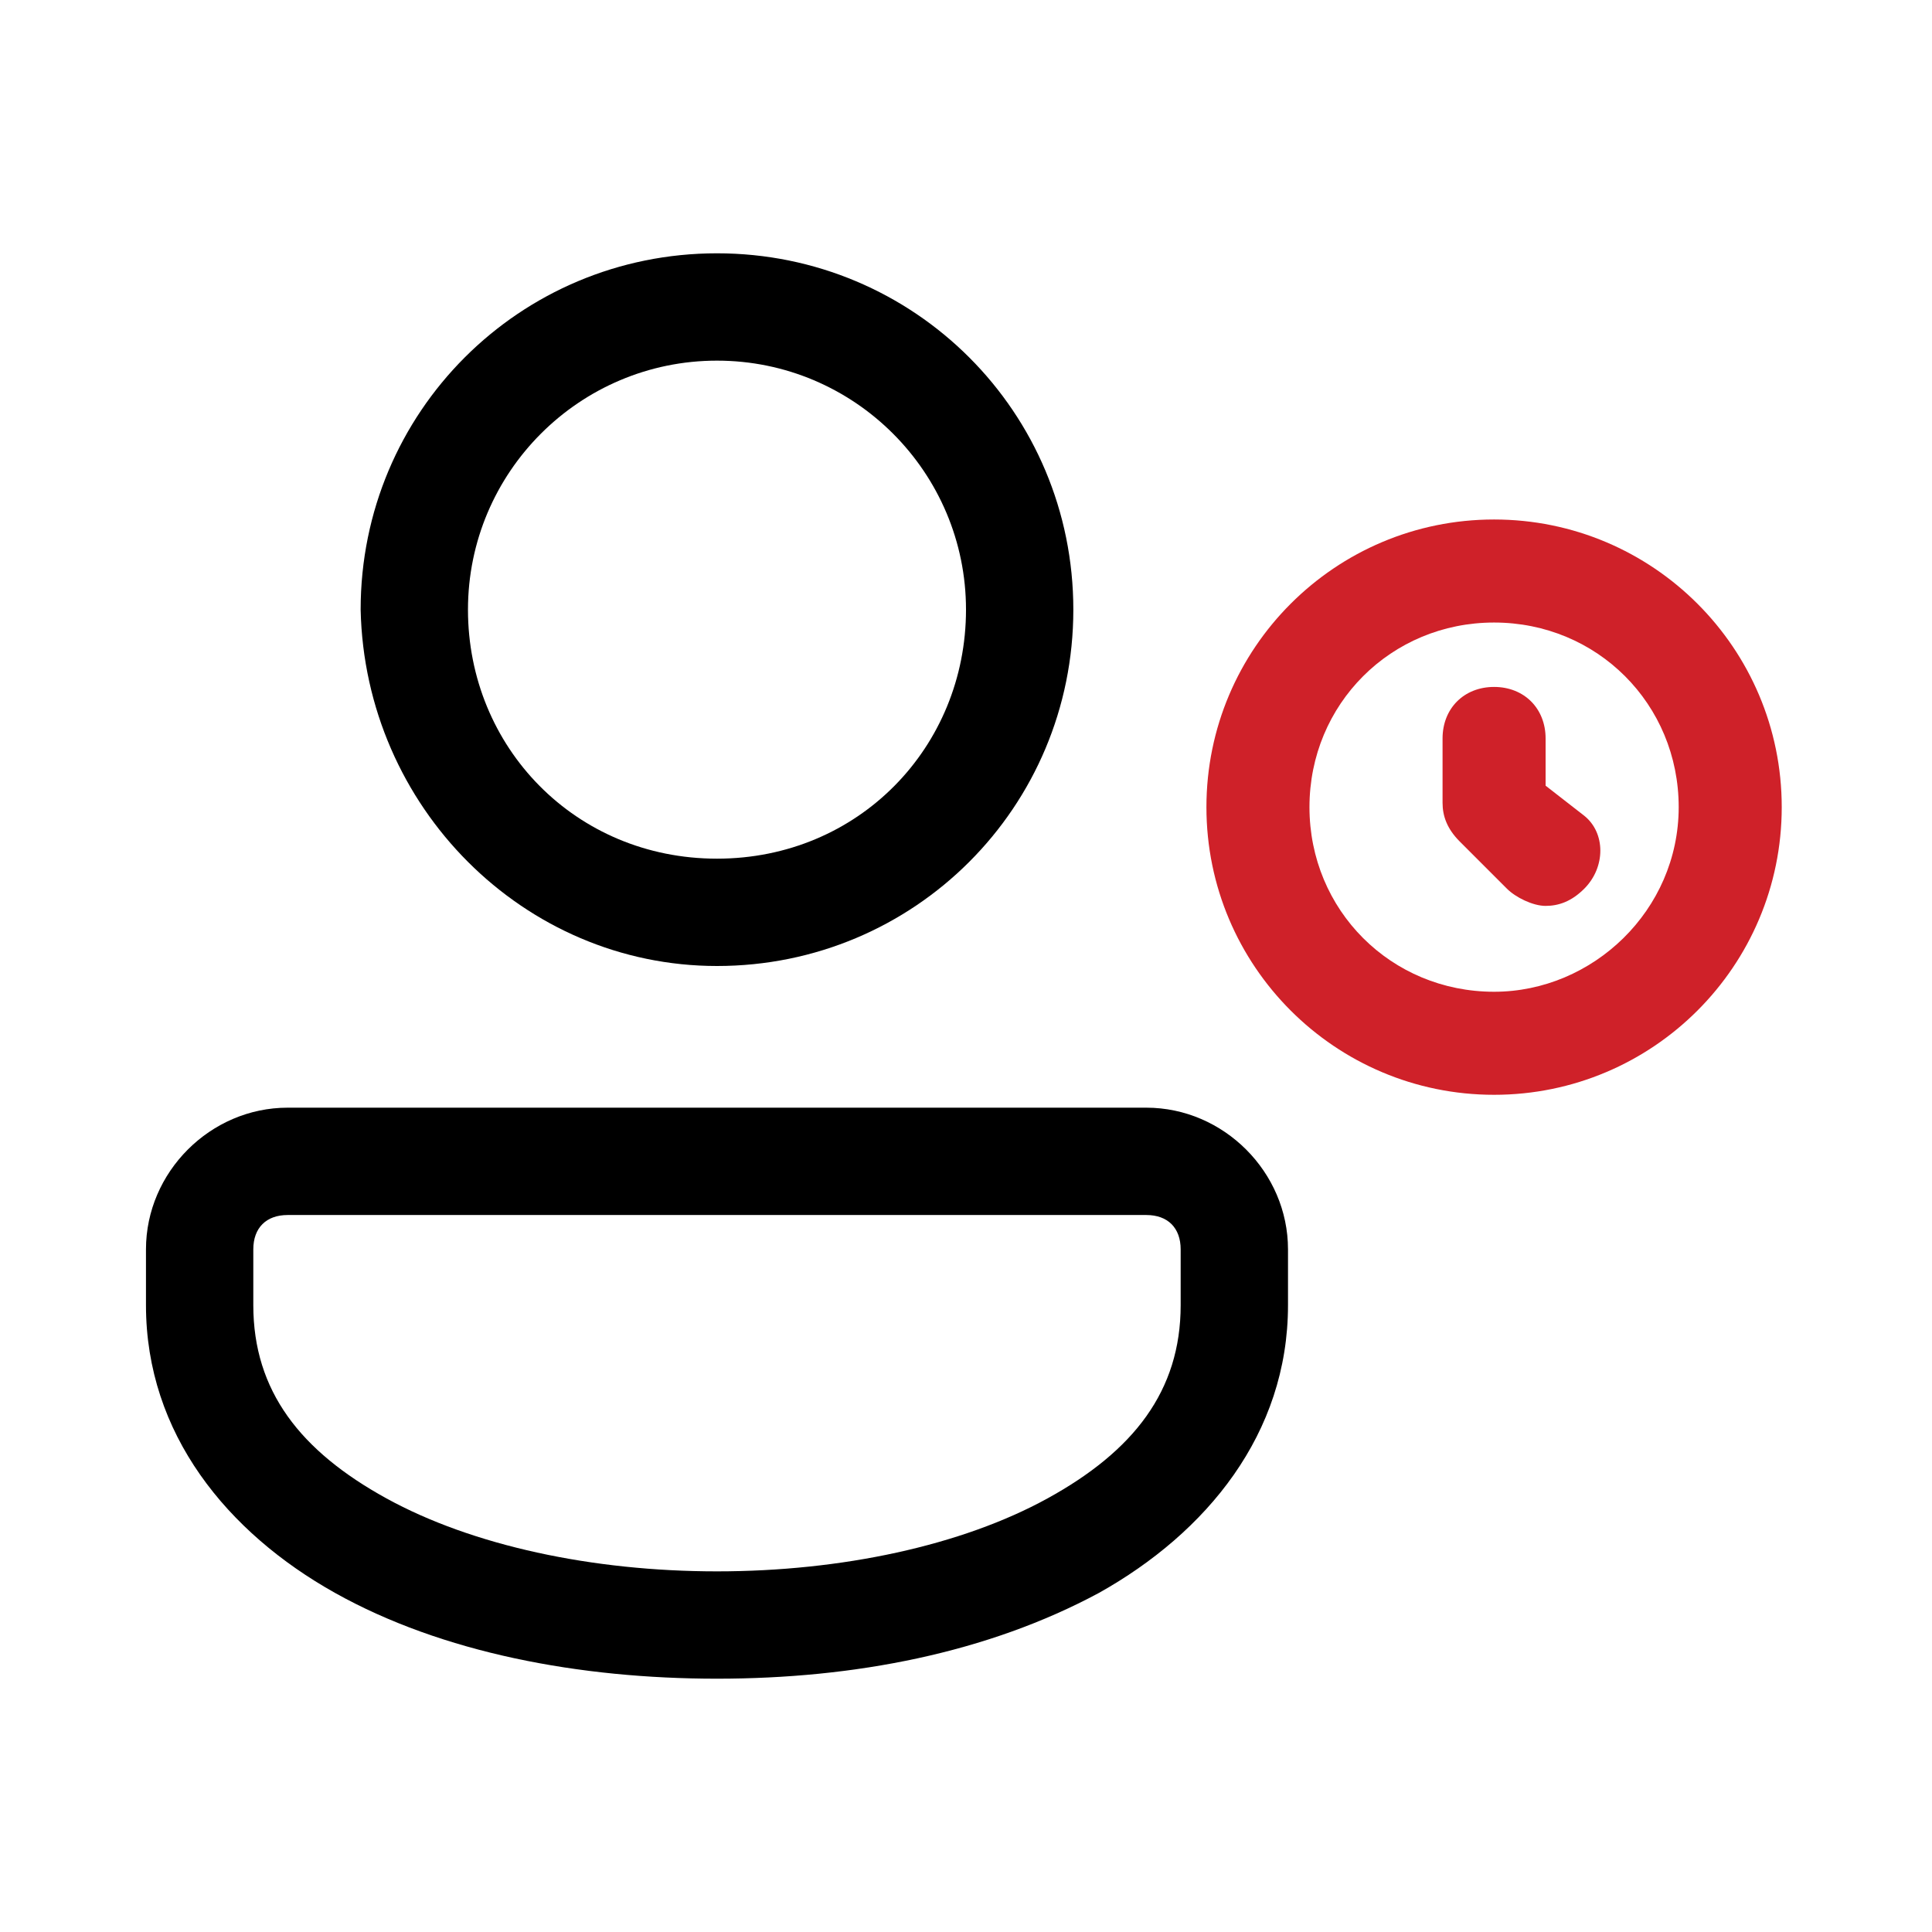
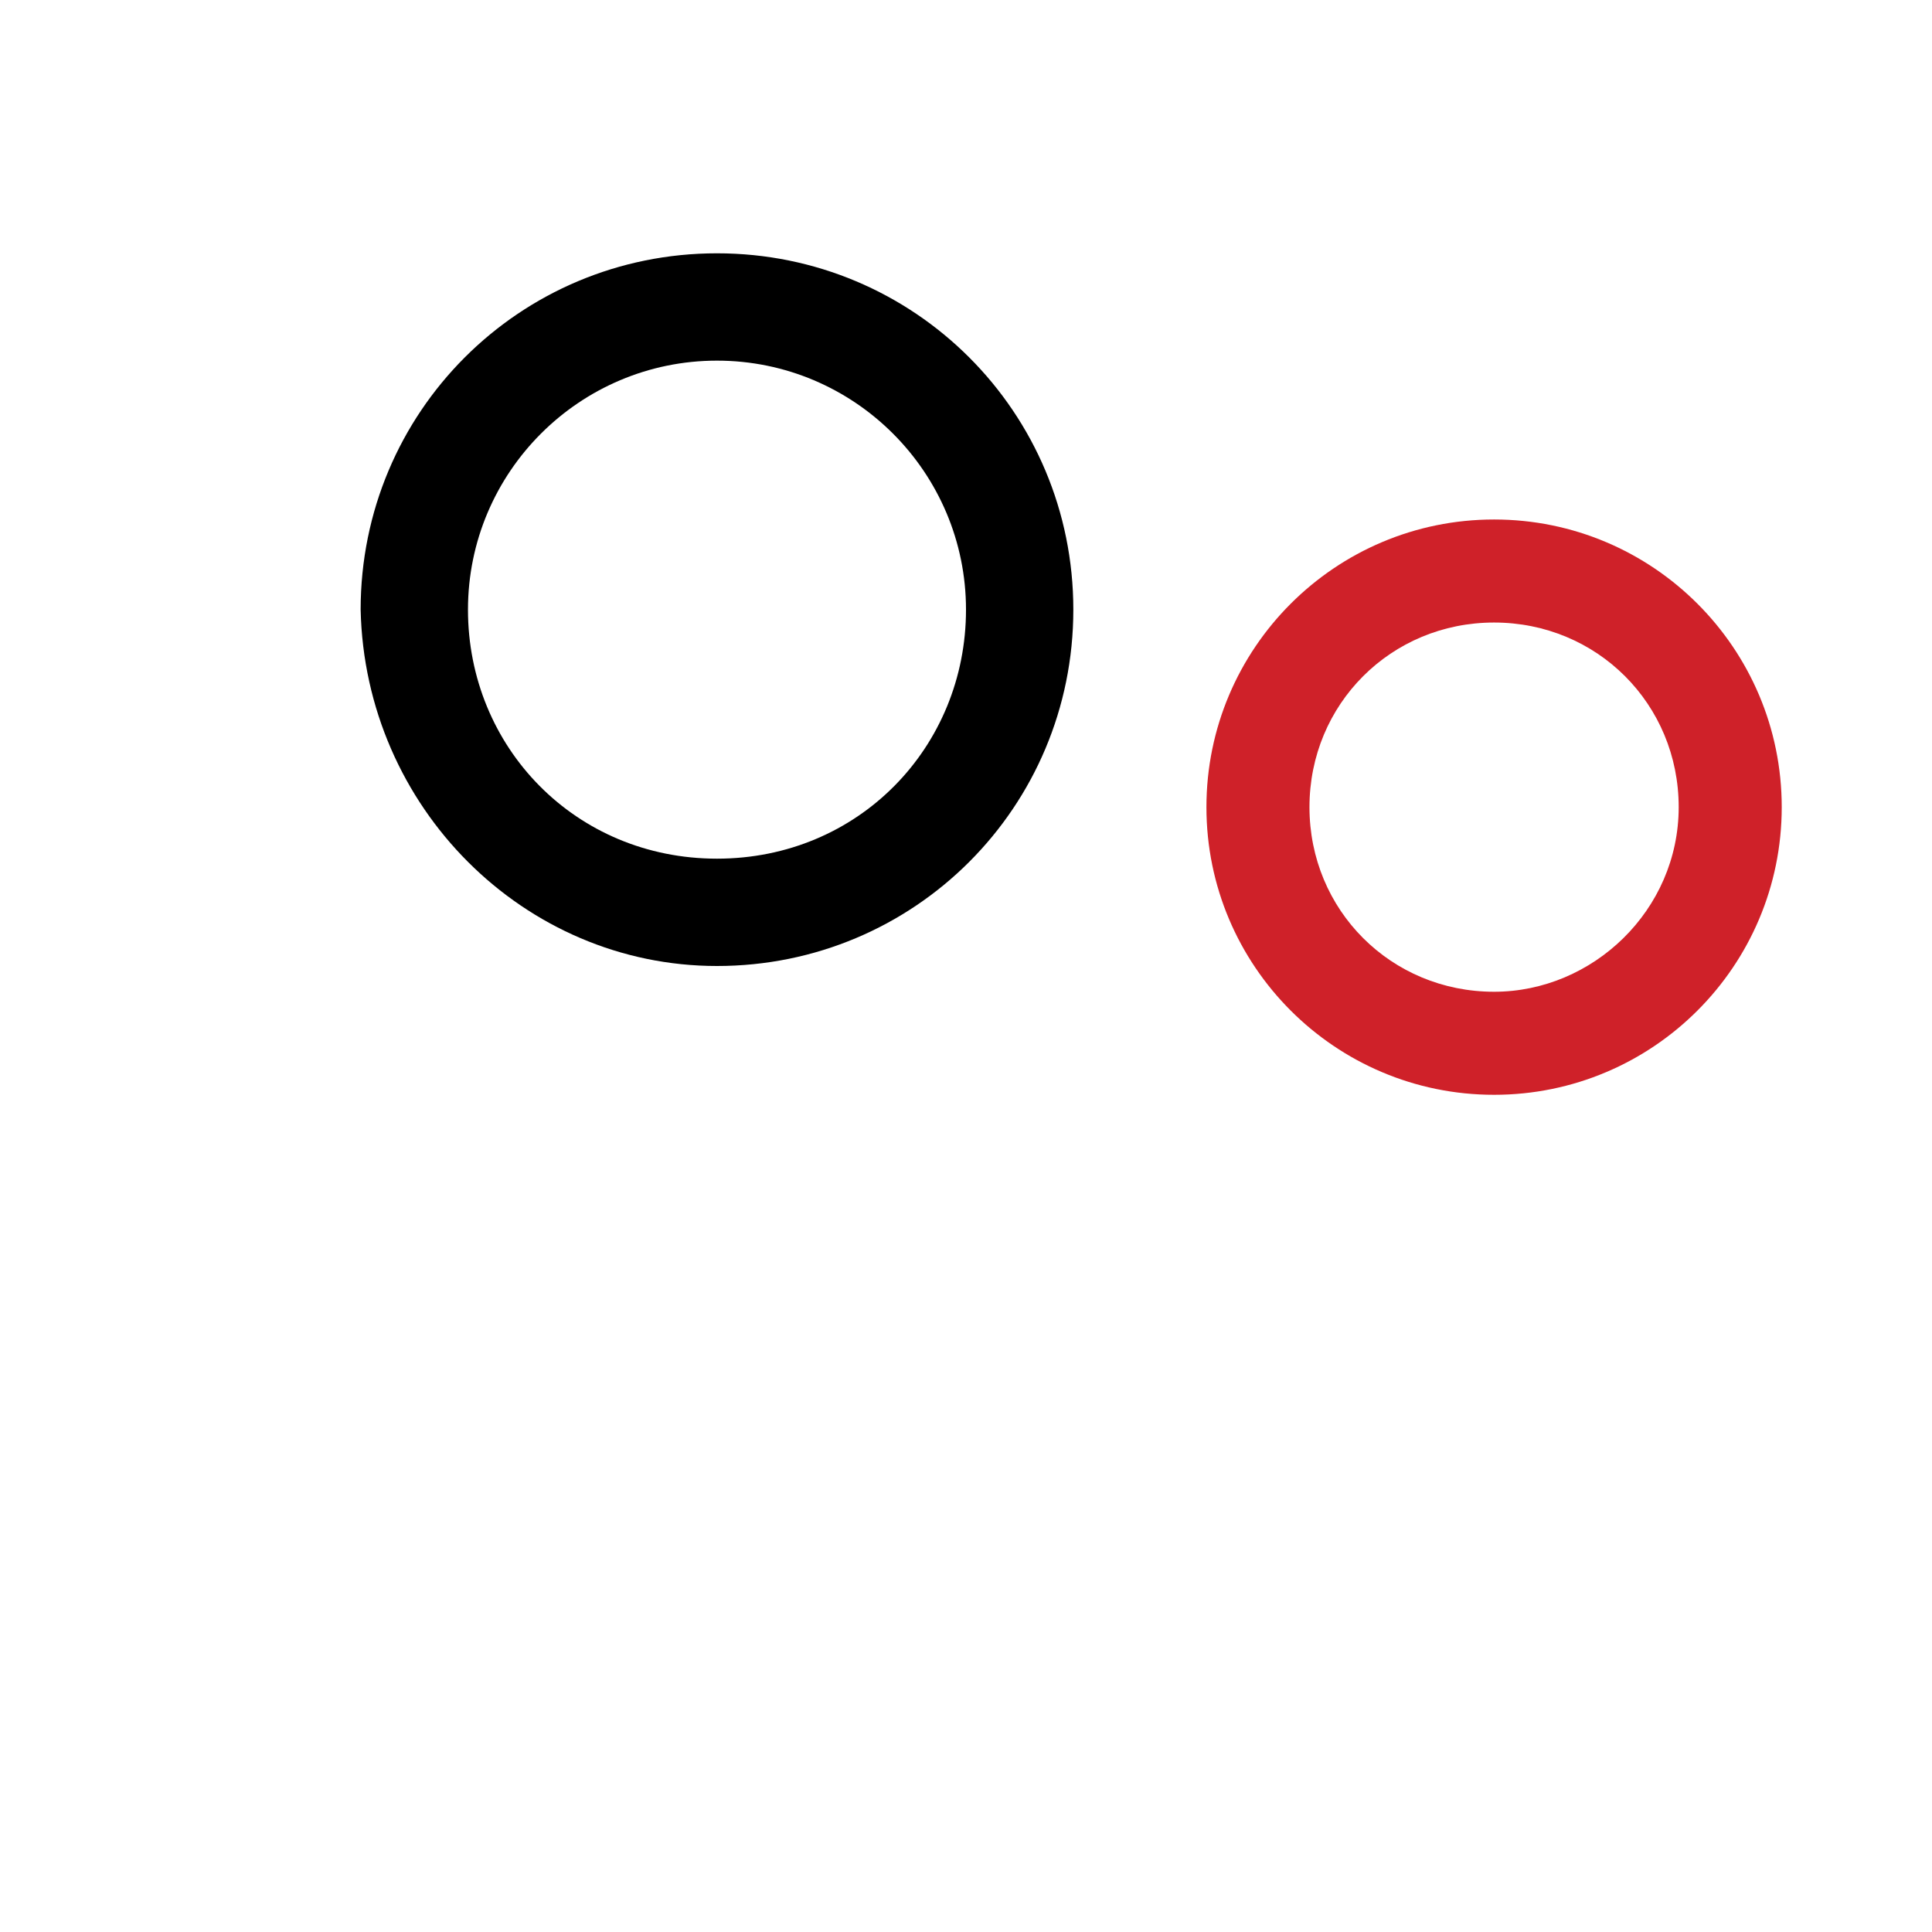
<svg xmlns="http://www.w3.org/2000/svg" version="1.1" id="Layer_1" x="0px" y="0px" viewBox="0 0 45 45" style="enable-background:new 0 0 45 45;" xml:space="preserve">
  <style type="text/css">
	.st0{fill:none;}
	.st1{fill:#CF2129;}
</style>
  <g>
-     <path class="st0" d="M26.7,28.3h-10h-10c-0.5,0-0.8,0.3-0.8,0.8v1.3c0,2,1.1,3.4,3.1,4.5c2,1.1,4.8,1.7,7.7,1.7s5.7-0.6,7.7-1.7   c2-1.1,3.1-2.5,3.1-4.5v-1.3C27.5,28.6,27.2,28.3,26.7,28.3z" />
-     <path class="st0" d="M34.8,14.5c-2.4,0-4.3,1.9-4.3,4.3c0,2.4,1.9,4.3,4.3,4.3c2.4,0,4.3-1.9,4.3-4.3   C39.1,16.5,37.1,14.5,34.8,14.5z M36.7,20.8c-0.2,0.2-0.6,0.4-0.9,0.4S35.2,21,35,20.8l-1.1-1.1c-0.2-0.2-0.4-0.6-0.4-0.9   c0,0,0,0,0,0v-1.5c0-0.7,0.5-1.2,1.2-1.2c0.7,0,1.2,0.5,1.2,1.2v1.1l0.7,0.7C37.2,19.5,37.2,20.3,36.7,20.8z" />
-     <circle class="st0" cx="16.7" cy="14.2" r="5.8" />
    <path d="M16.7,22.5c4.6,0,8.3-3.7,8.3-8.3c0-4.6-3.7-8.3-8.3-8.3c-4.6,0-8.3,3.7-8.3,8.3C8.5,18.8,12.2,22.5,16.7,22.5z M16.7,8.4   c3.2,0,5.8,2.6,5.8,5.8S20,20,16.7,20s-5.8-2.6-5.8-5.8S13.5,8.4,16.7,8.4z" />
-     <path d="M26.7,25.8h-10h-10c-1.8,0-3.3,1.5-3.3,3.3v1.3c0,3,1.9,5.3,4.4,6.7c2.5,1.4,5.7,2,8.9,2s6.3-0.6,8.9-2   c2.5-1.4,4.4-3.7,4.4-6.7v-1.3C30,27.3,28.5,25.8,26.7,25.8z M27.5,30.4c0,2-1.1,3.4-3.1,4.5c-2,1.1-4.8,1.7-7.7,1.7   s-5.7-0.6-7.7-1.7c-2-1.1-3.1-2.5-3.1-4.5v-1.3c0-0.5,0.3-0.8,0.8-0.8h10h10c0.5,0,0.8,0.3,0.8,0.8V30.4z" />
    <path class="st1" d="M34.8,12.1c-3.7,0-6.7,3-6.7,6.7c0,3.7,3,6.7,6.7,6.7s6.7-3,6.7-6.7C41.5,15.1,38.5,12.1,34.8,12.1z    M34.8,23.1c-2.4,0-4.3-1.9-4.3-4.3c0-2.4,1.9-4.3,4.3-4.3c2.4,0,4.3,1.9,4.3,4.3C39.1,21.2,37.1,23.1,34.8,23.1z" />
-     <path class="st1" d="M36,18.3v-1.1c0-0.7-0.5-1.2-1.2-1.2c-0.7,0-1.2,0.5-1.2,1.2v1.5c0,0,0,0,0,0c0,0.3,0.1,0.6,0.4,0.9l1.1,1.1   c0.2,0.2,0.6,0.4,0.9,0.4s0.6-0.1,0.9-0.4c0.5-0.5,0.5-1.3,0-1.7L36,18.3z" />
  </g>
</svg>